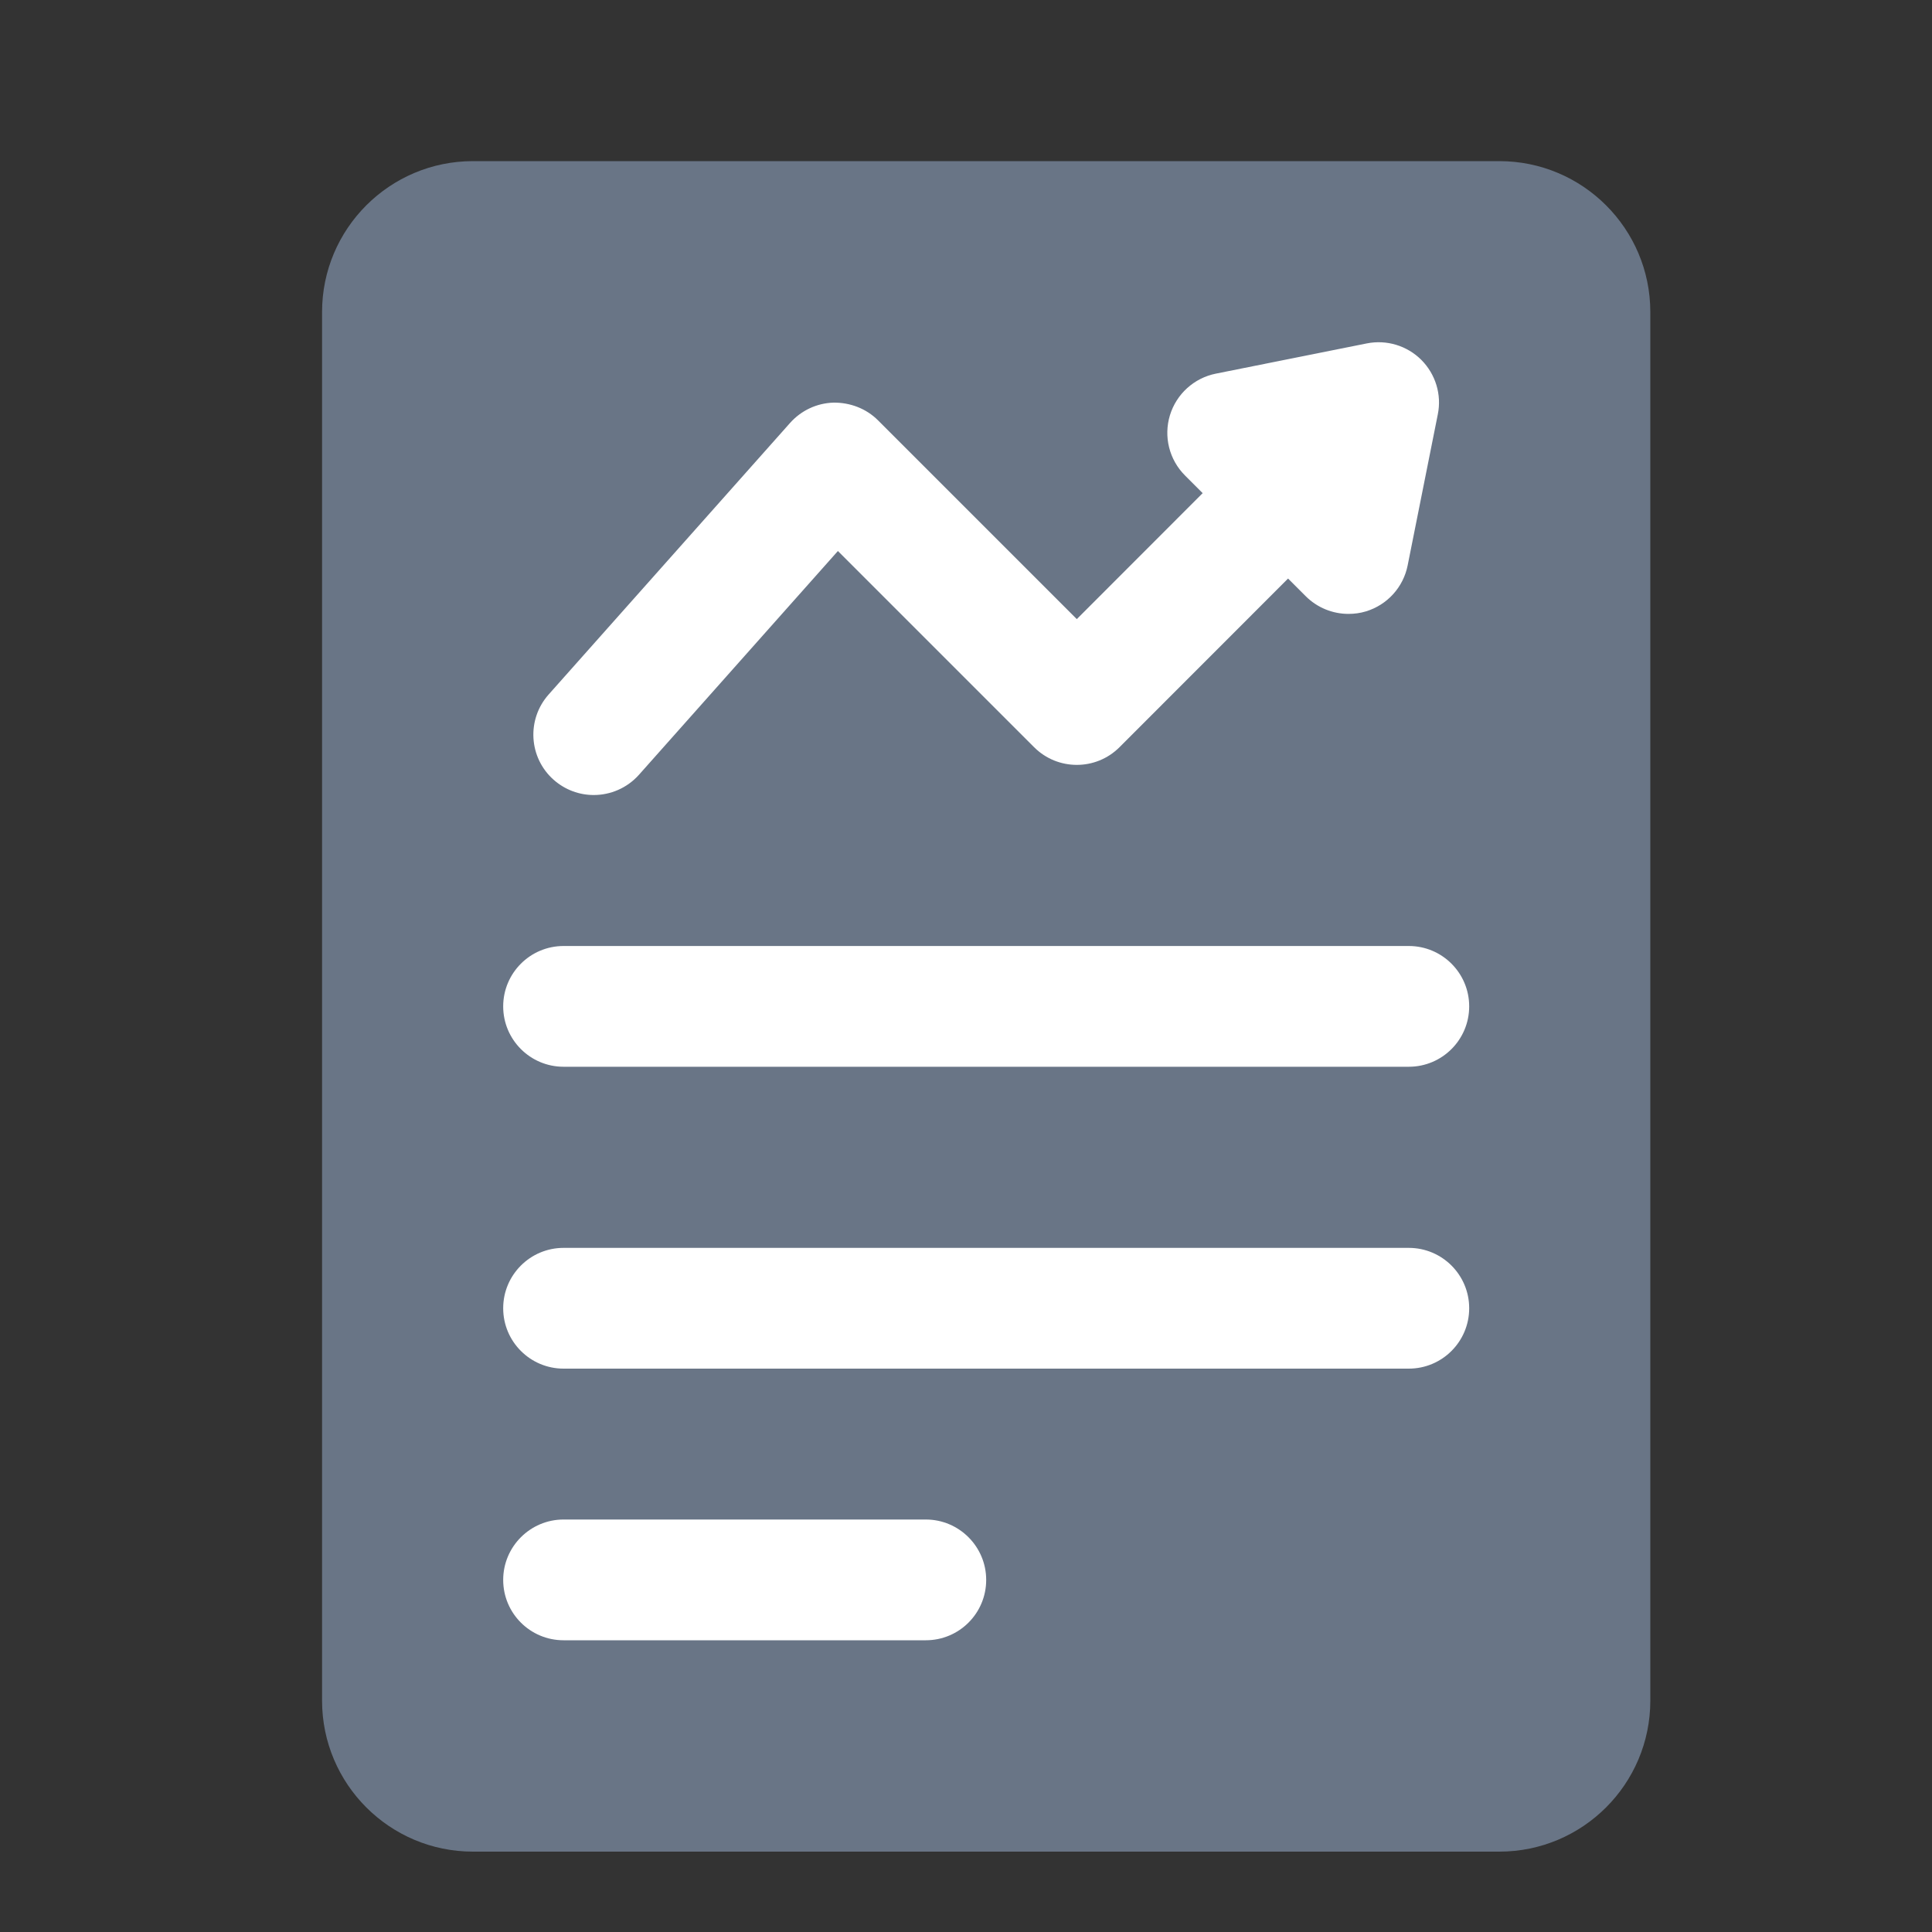
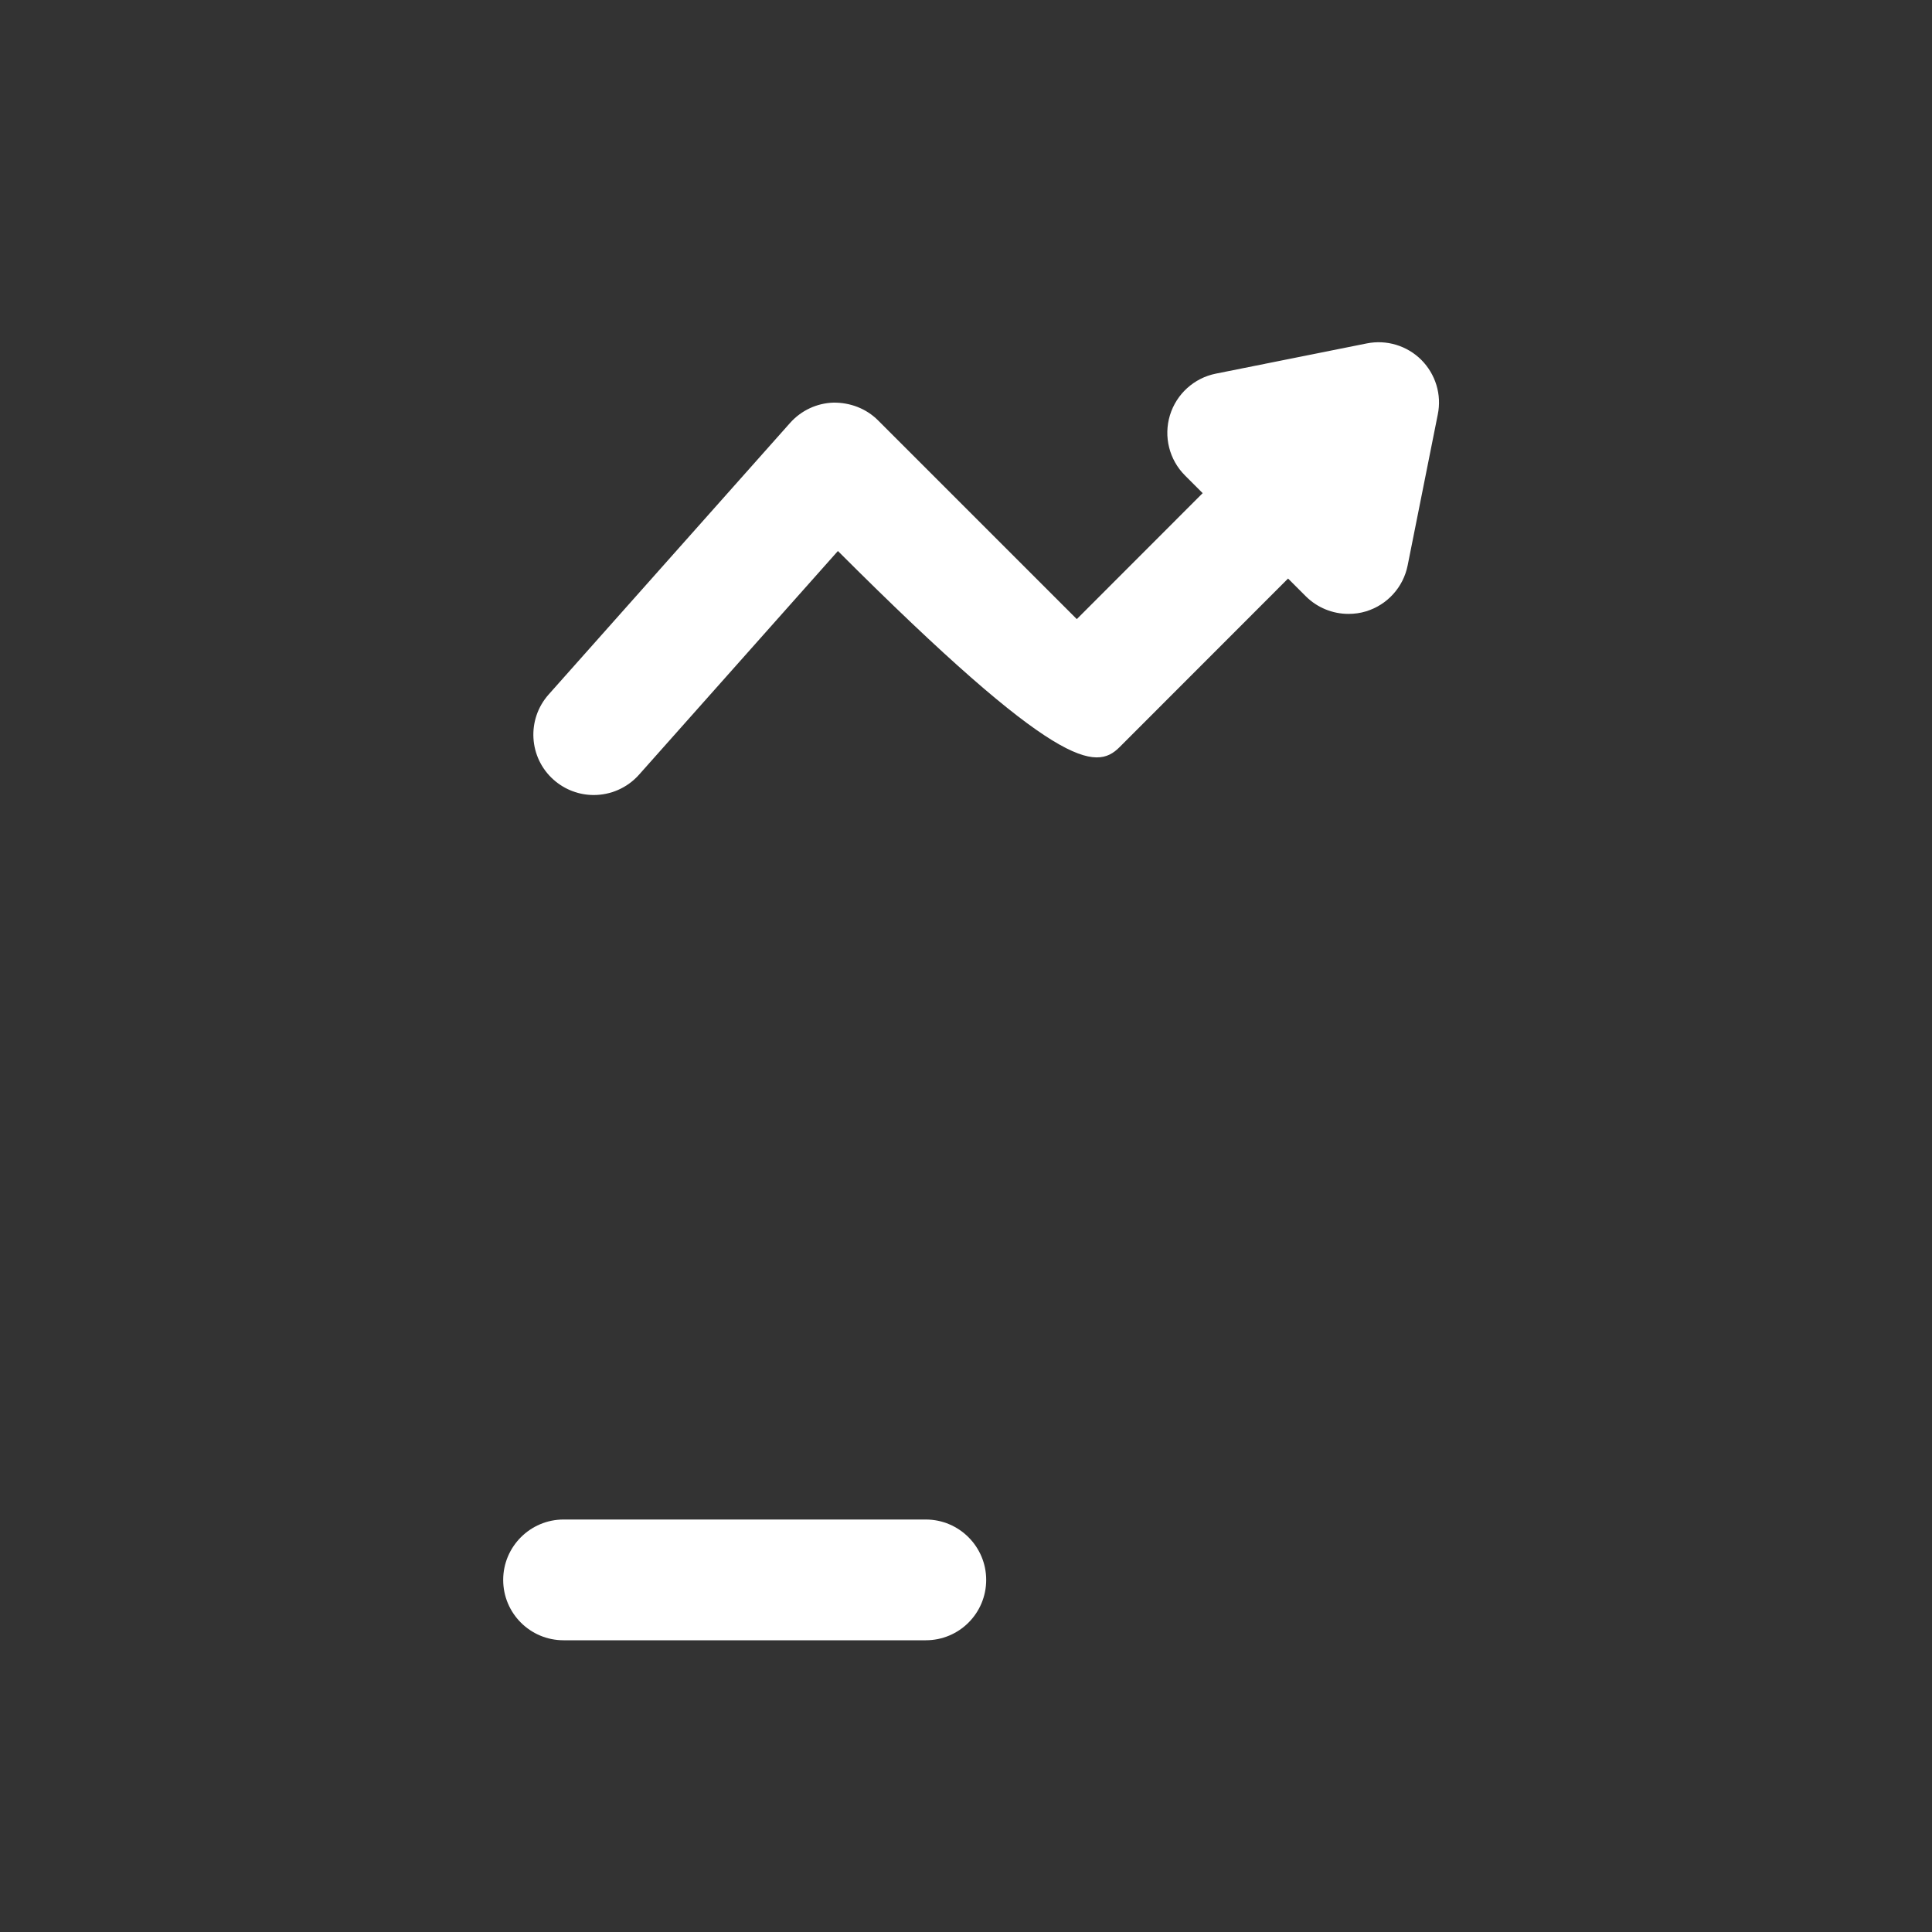
<svg xmlns="http://www.w3.org/2000/svg" width="20" height="20" viewBox="0 0 20 20" fill="none">
  <rect x="0" y="0" width="20" height="20" fill="#333333" stroke="none" />
-   <path d="M17.084 3.23V17.605C17.084 18.468 16.384 19.168 15.521 19.168H4.896C4.034 19.168 3.334 18.468 3.334 17.605V3.23C3.334 2.368 4.034 1.668 4.896 1.668H15.521C16.384 1.668 17.084 2.368 17.084 3.23Z" fill="#697586" />
-   <path d="M14.584 11.043H5.834C5.489 11.043 5.209 10.763 5.209 10.418C5.209 10.073 5.489 9.793 5.834 9.793H14.584C14.929 9.793 15.209 10.073 15.209 10.418C15.209 10.763 14.929 11.043 14.584 11.043Z" fill="white" />
-   <path d="M14.584 14.168H5.834C5.489 14.168 5.209 13.888 5.209 13.543C5.209 13.198 5.489 12.918 5.834 12.918H14.584C14.929 12.918 15.209 13.198 15.209 13.543C15.209 13.888 14.929 14.168 14.584 14.168Z" fill="white" />
  <path d="M9.584 16.98H5.834C5.489 16.98 5.209 16.701 5.209 16.355C5.209 16.011 5.489 15.73 5.834 15.73H9.584C9.929 15.73 10.209 16.011 10.209 16.355C10.209 16.701 9.929 16.98 9.584 16.98Z" fill="white" />
-   <path d="M14.714 3.726C14.566 3.578 14.354 3.514 14.149 3.555L12.586 3.868C12.361 3.913 12.178 4.079 12.111 4.299C12.044 4.52 12.104 4.759 12.267 4.922L12.45 5.105L11.147 6.409L9.089 4.351C8.967 4.229 8.8 4.166 8.628 4.168C8.456 4.173 8.294 4.249 8.179 4.378L5.679 7.19C5.45 7.448 5.473 7.843 5.731 8.072C5.851 8.178 5.999 8.23 6.146 8.23C6.319 8.23 6.49 8.159 6.614 8.021L8.674 5.704L10.705 7.735C10.949 7.979 11.345 7.979 11.589 7.735L13.334 5.989L13.517 6.172C13.636 6.291 13.796 6.355 13.959 6.355C14.02 6.355 14.081 6.347 14.14 6.329C14.361 6.262 14.527 6.079 14.572 5.853L14.884 4.29C14.926 4.085 14.861 3.874 14.714 3.726Z" fill="white" />
+   <path d="M14.714 3.726C14.566 3.578 14.354 3.514 14.149 3.555L12.586 3.868C12.361 3.913 12.178 4.079 12.111 4.299C12.044 4.52 12.104 4.759 12.267 4.922L12.45 5.105L11.147 6.409L9.089 4.351C8.967 4.229 8.8 4.166 8.628 4.168C8.456 4.173 8.294 4.249 8.179 4.378L5.679 7.19C5.45 7.448 5.473 7.843 5.731 8.072C5.851 8.178 5.999 8.23 6.146 8.23C6.319 8.23 6.49 8.159 6.614 8.021L8.674 5.704C10.949 7.979 11.345 7.979 11.589 7.735L13.334 5.989L13.517 6.172C13.636 6.291 13.796 6.355 13.959 6.355C14.02 6.355 14.081 6.347 14.14 6.329C14.361 6.262 14.527 6.079 14.572 5.853L14.884 4.29C14.926 4.085 14.861 3.874 14.714 3.726Z" fill="white" />
</svg>